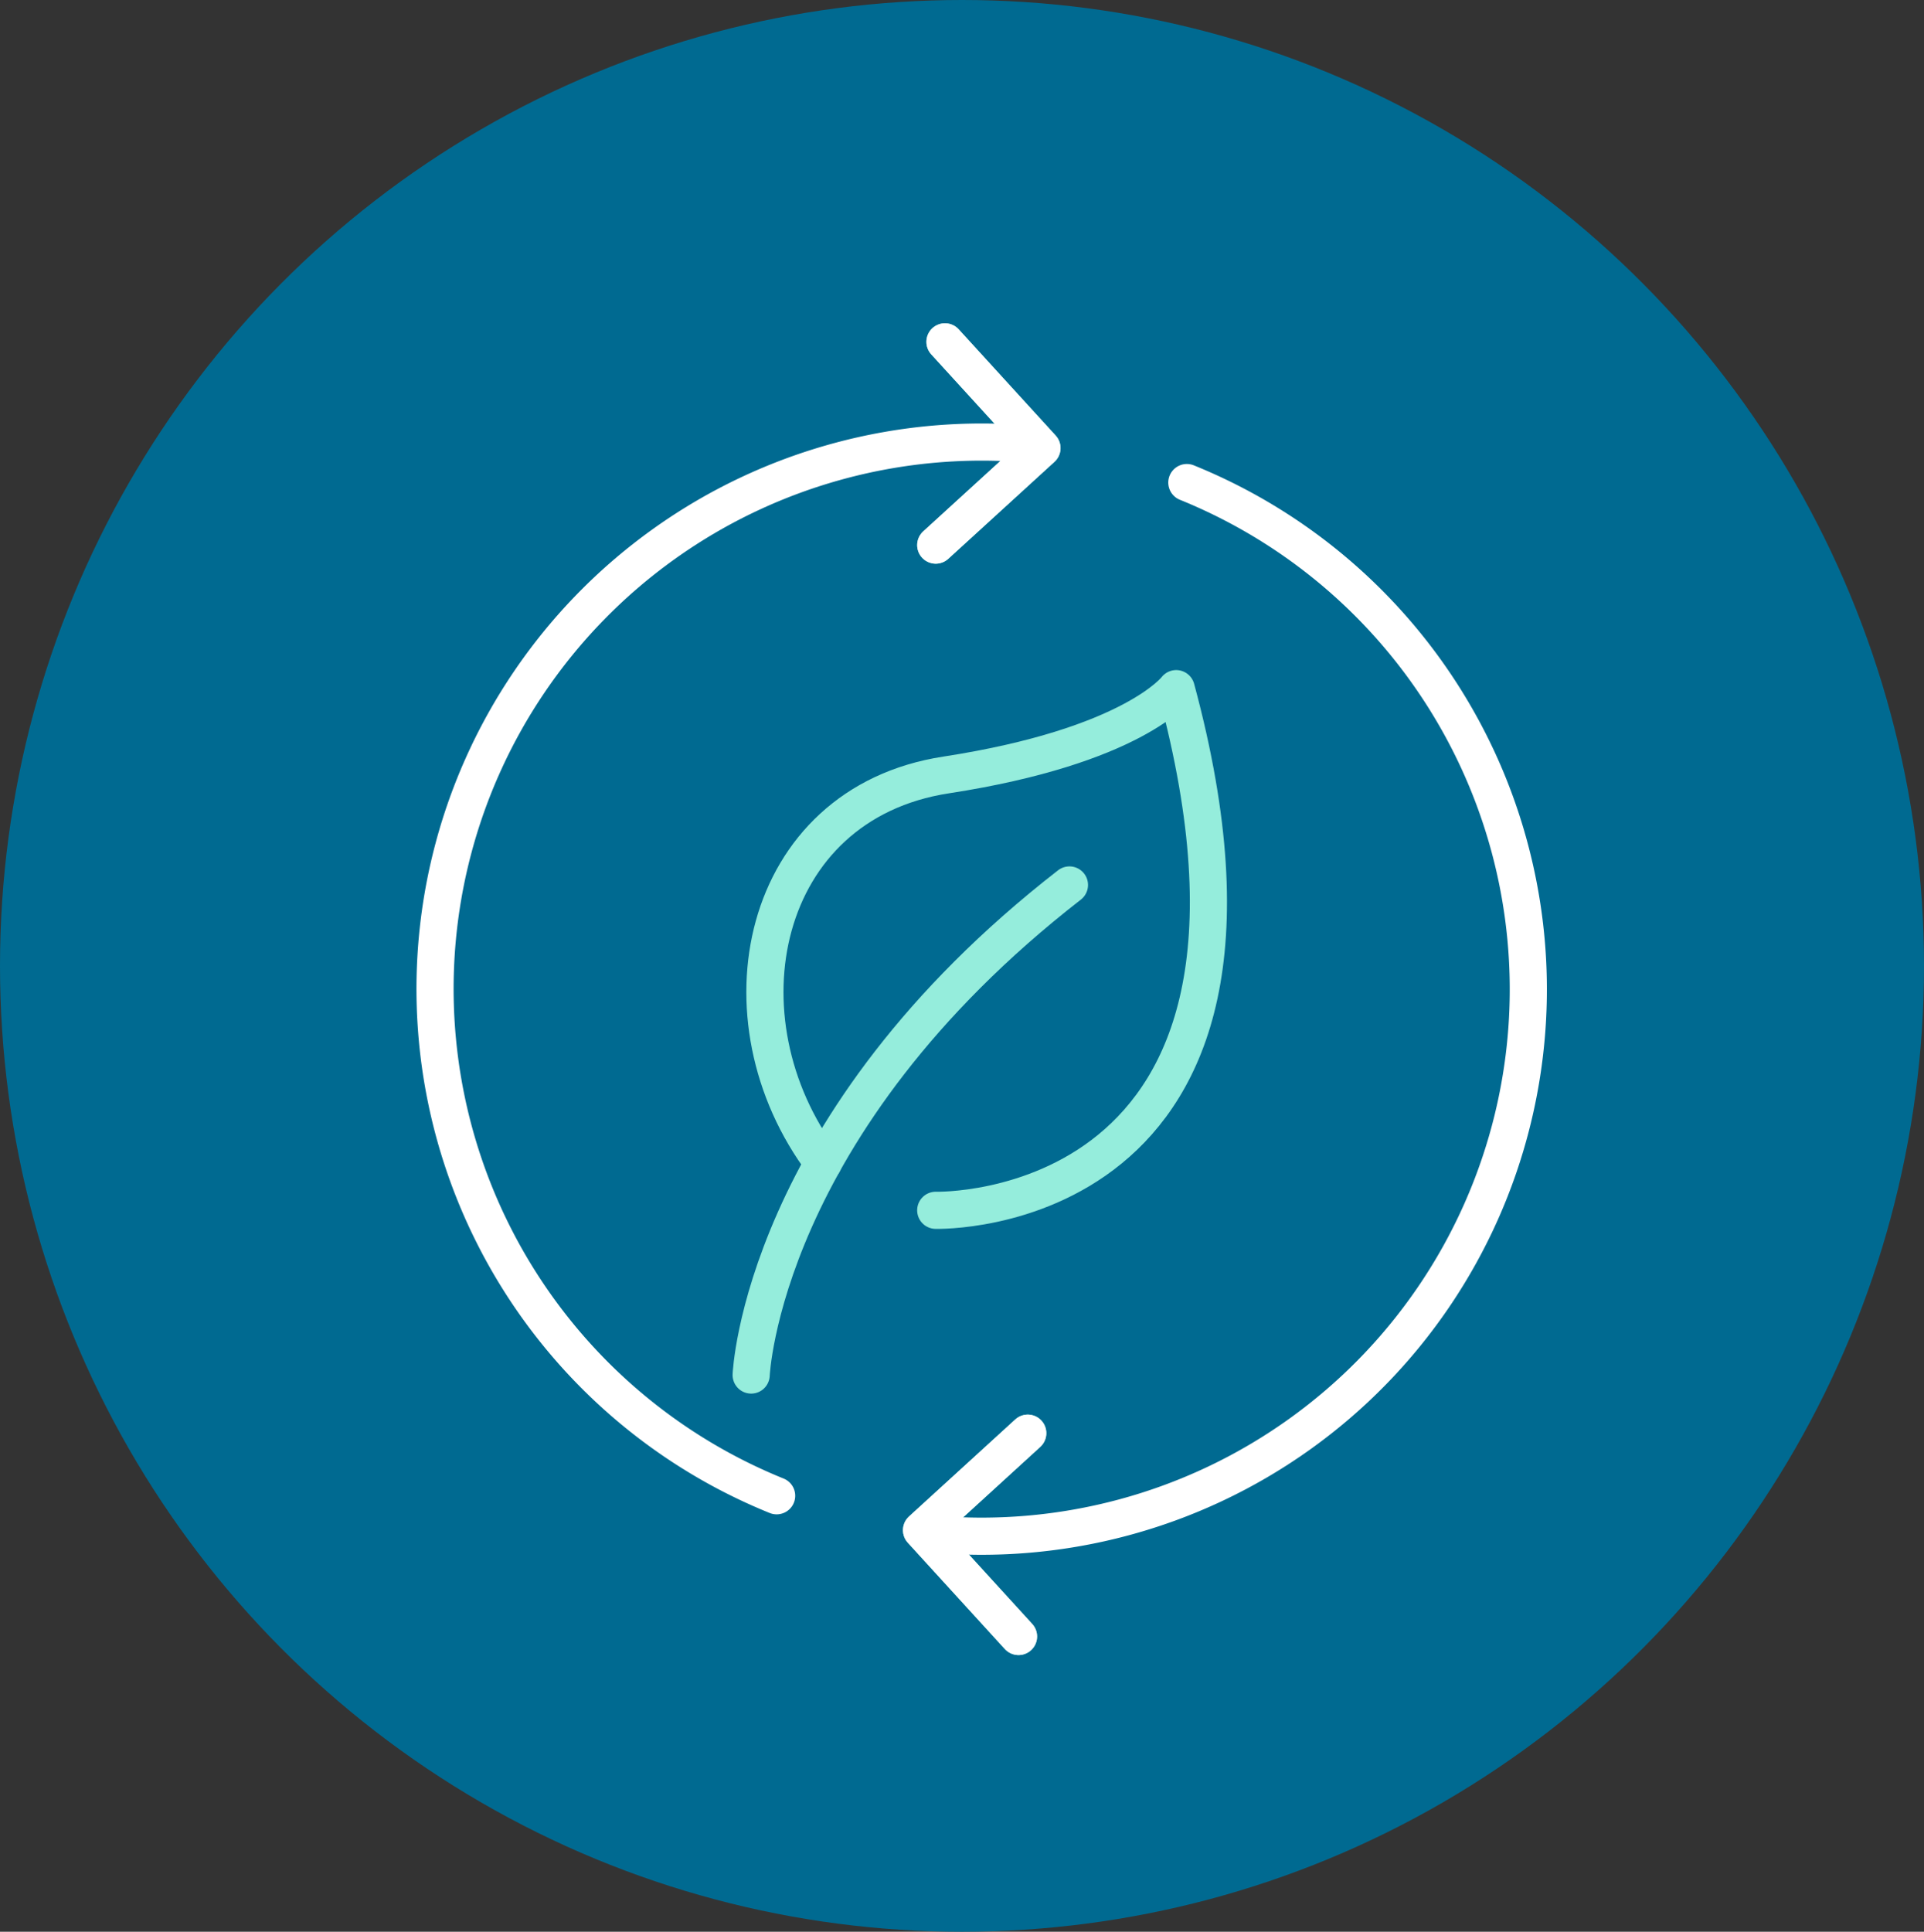
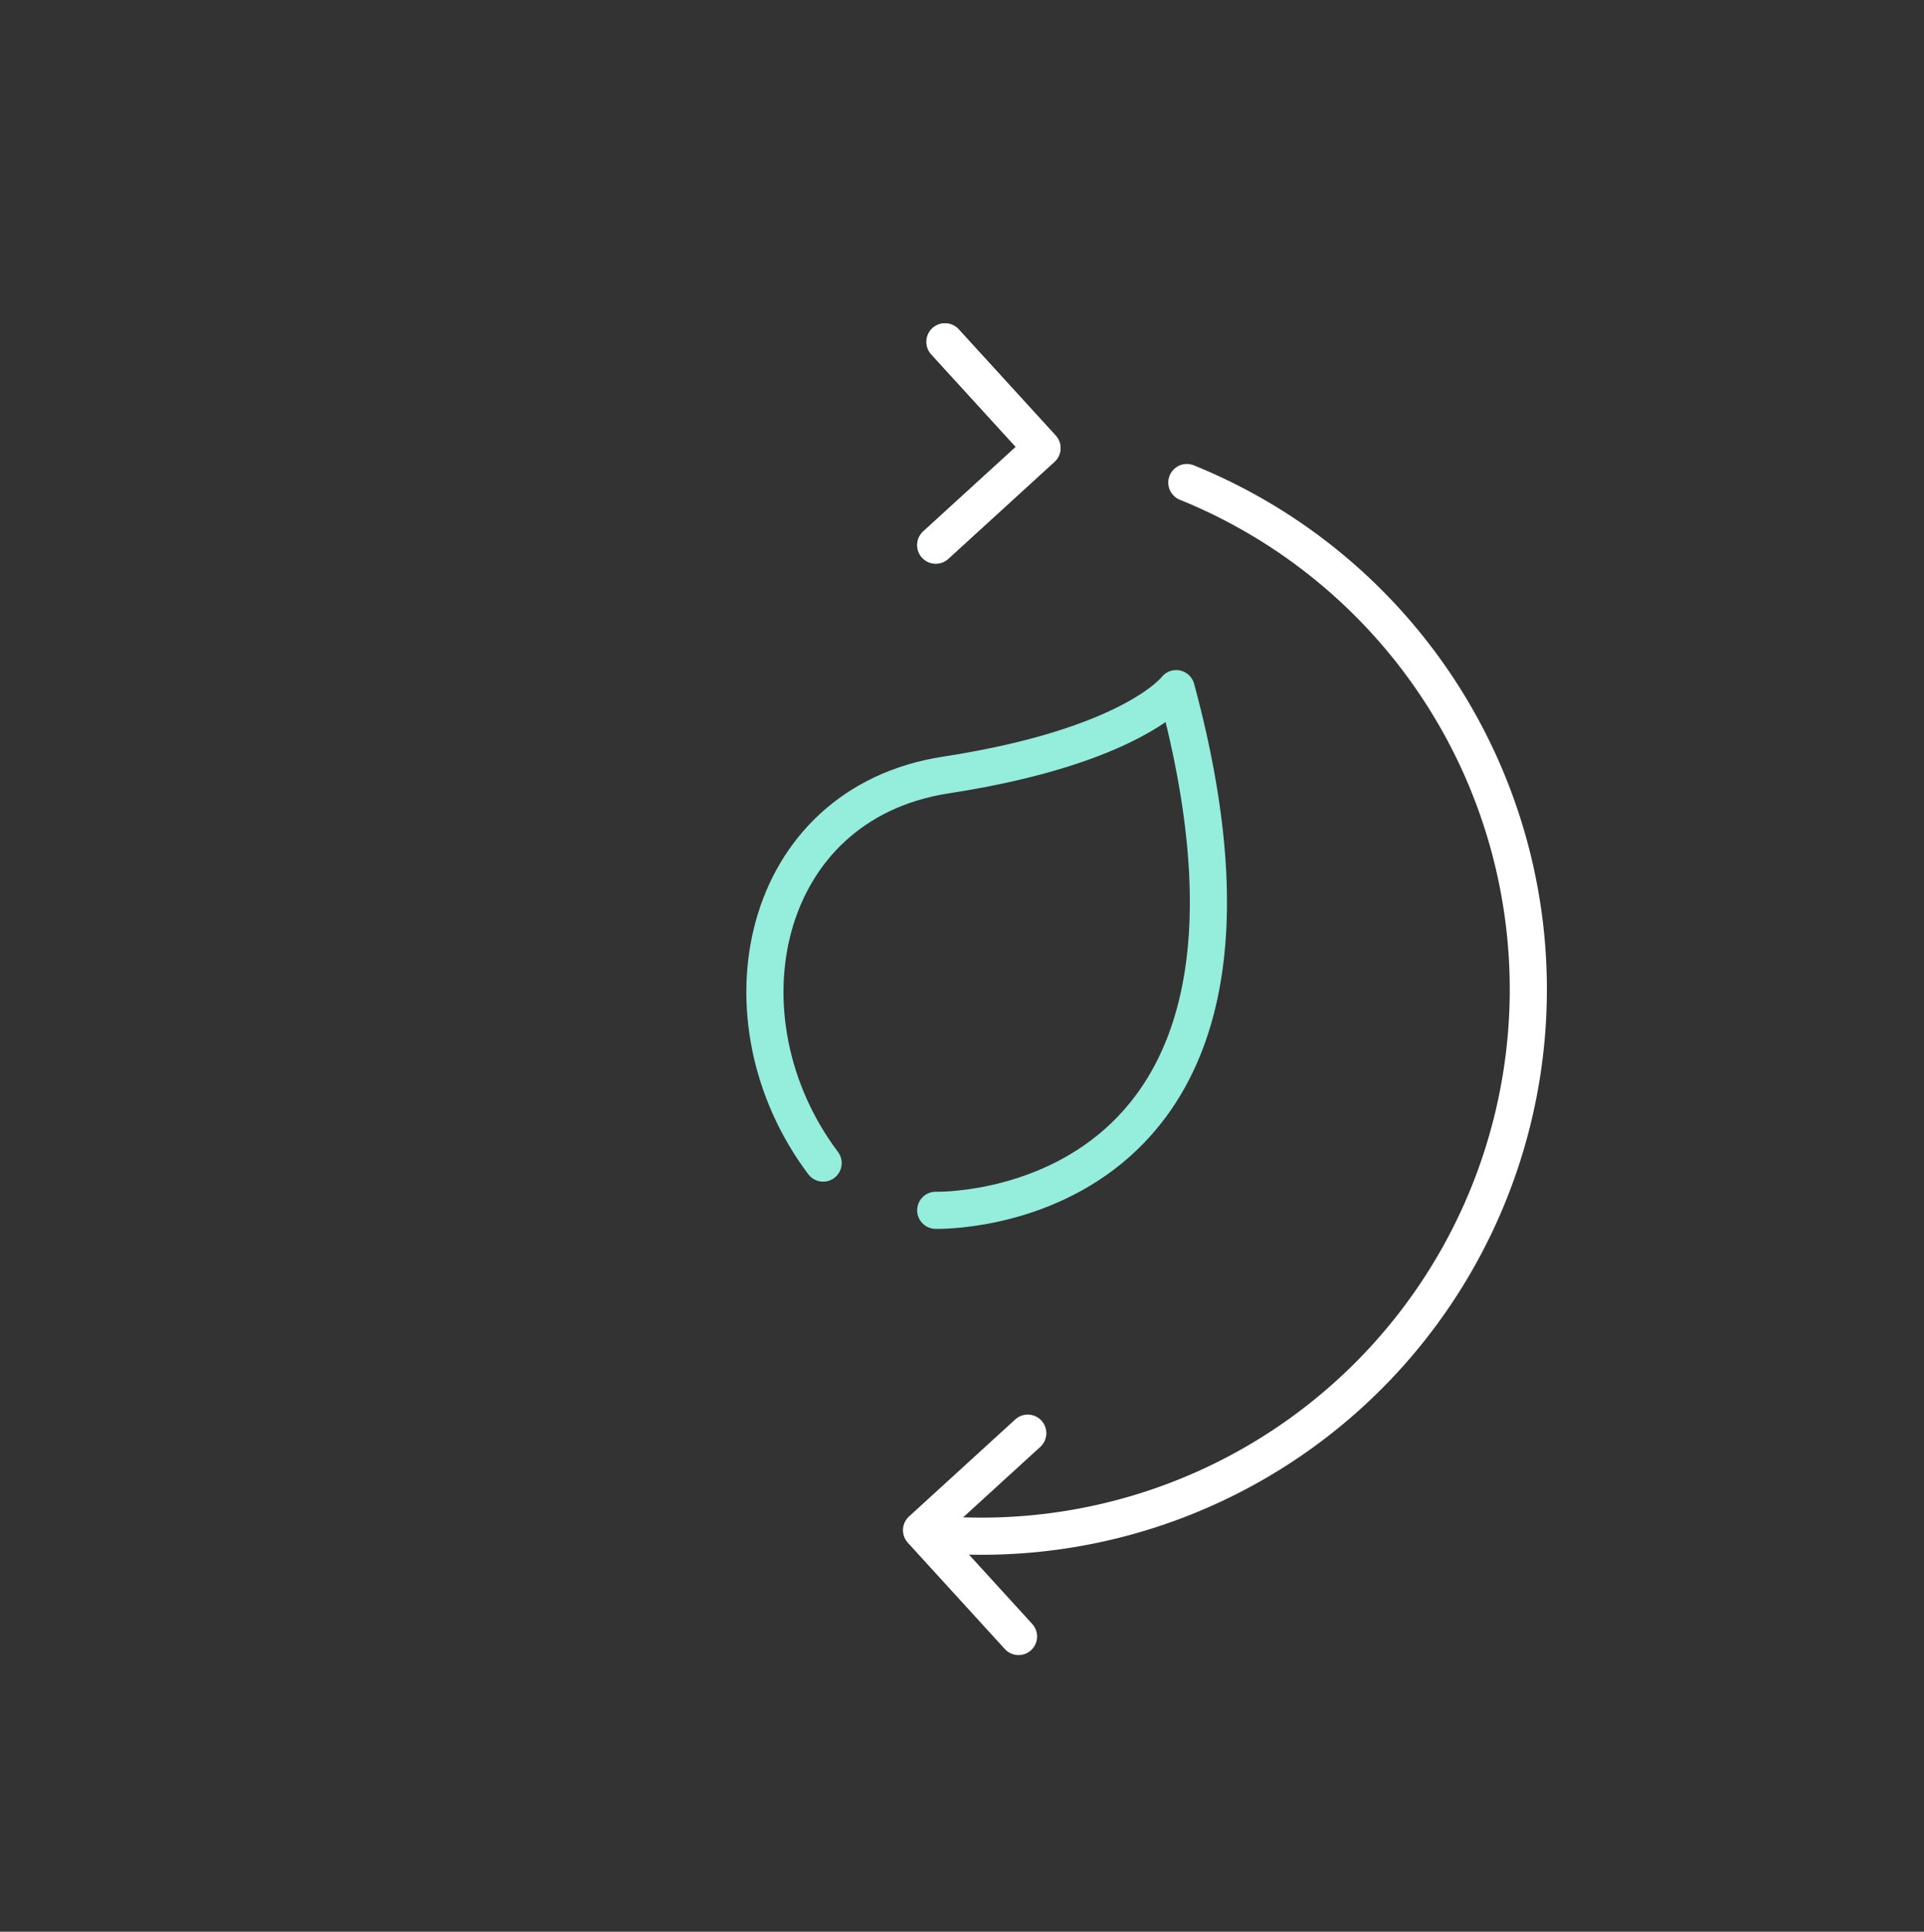
<svg xmlns="http://www.w3.org/2000/svg" width="259" height="260" viewBox="0 0 259 260">
  <rect x="0" y="0" width="259" height="260" fill="#333333" stroke="none" />
  <defs>
    <clipPath id="clip-path">
      <rect id="Rectangle_111" data-name="Rectangle 111" width="157.086" height="184.126" transform="translate(-3 -3)" fill="none" stroke="#95eddc" stroke-width="5" />
    </clipPath>
  </defs>
  <g id="Groupe_192" data-name="Groupe 192" transform="translate(-140 -4154)">
-     <ellipse id="Ellipse_16" data-name="Ellipse 16" cx="129.5" cy="130" rx="129.5" ry="130" transform="translate(140 4154)" fill="#006a91" />
    <g id="Groupe_135" data-name="Groupe 135" transform="translate(196.616 4198.073)">
      <g id="Groupe_134" data-name="Groupe 134" transform="translate(0 0)" clip-path="url(#clip-path)">
        <path id="Tracé_378" data-name="Tracé 378" d="M37.052,1,50.109,15.3l-14.3,13.059" transform="translate(33.54 0.937)" fill="none" stroke="#95eddc" stroke-linecap="round" stroke-linejoin="round" stroke-width="5" />
-         <path id="Tracé_379" data-name="Tracé 379" d="M46.995,149.791A73.6,73.6,0,0,1,81.439,8.286" transform="translate(0.936 7.458)" fill="none" stroke="#fff" stroke-linecap="round" stroke-linejoin="round" stroke-width="5" />
        <path id="Tracé_380" data-name="Tracé 380" d="M37.052,1,50.109,15.3l-14.3,13.059" transform="translate(33.54 0.937)" fill="none" stroke="#fff" stroke-linecap="round" stroke-linejoin="round" stroke-width="5" />
-         <path id="Tracé_381" data-name="Tracé 381" d="M47.877,104.207,34.82,89.9l14.3-13.059" transform="translate(32.616 71.982)" fill="none" stroke="#95eddc" stroke-linecap="round" stroke-linejoin="round" stroke-width="5" />
        <path id="Tracé_382" data-name="Tracé 382" d="M69.921,10.779a73.6,73.6,0,0,1-34.444,141.5" transform="translate(33.231 10.097)" fill="none" stroke="#fff" stroke-linecap="round" stroke-linejoin="round" stroke-width="5" />
        <path id="Tracé_383" data-name="Tracé 383" d="M47.877,104.207,34.82,89.9l14.3-13.059" transform="translate(32.616 71.982)" fill="none" stroke="#fff" stroke-linecap="round" stroke-linejoin="round" stroke-width="5" />
-         <path id="Tracé_384" data-name="Tracé 384" d="M22.979,104.705s1.367-33.73,42.846-65.96" transform="translate(21.524 36.293)" fill="none" stroke="#95eddc" stroke-linecap="round" stroke-linejoin="round" stroke-width="5" />
        <path id="Tracé_385" data-name="Tracé 385" d="M46.929,95.313S98.662,96.76,79.3,25.1c0,0-5.81,7.747-30.987,11.62S17.17,69.532,31.771,88.957" transform="translate(22.418 23.514)" fill="none" stroke="#95eddc" stroke-linecap="round" stroke-linejoin="round" stroke-width="5" />
      </g>
    </g>
  </g>
</svg>